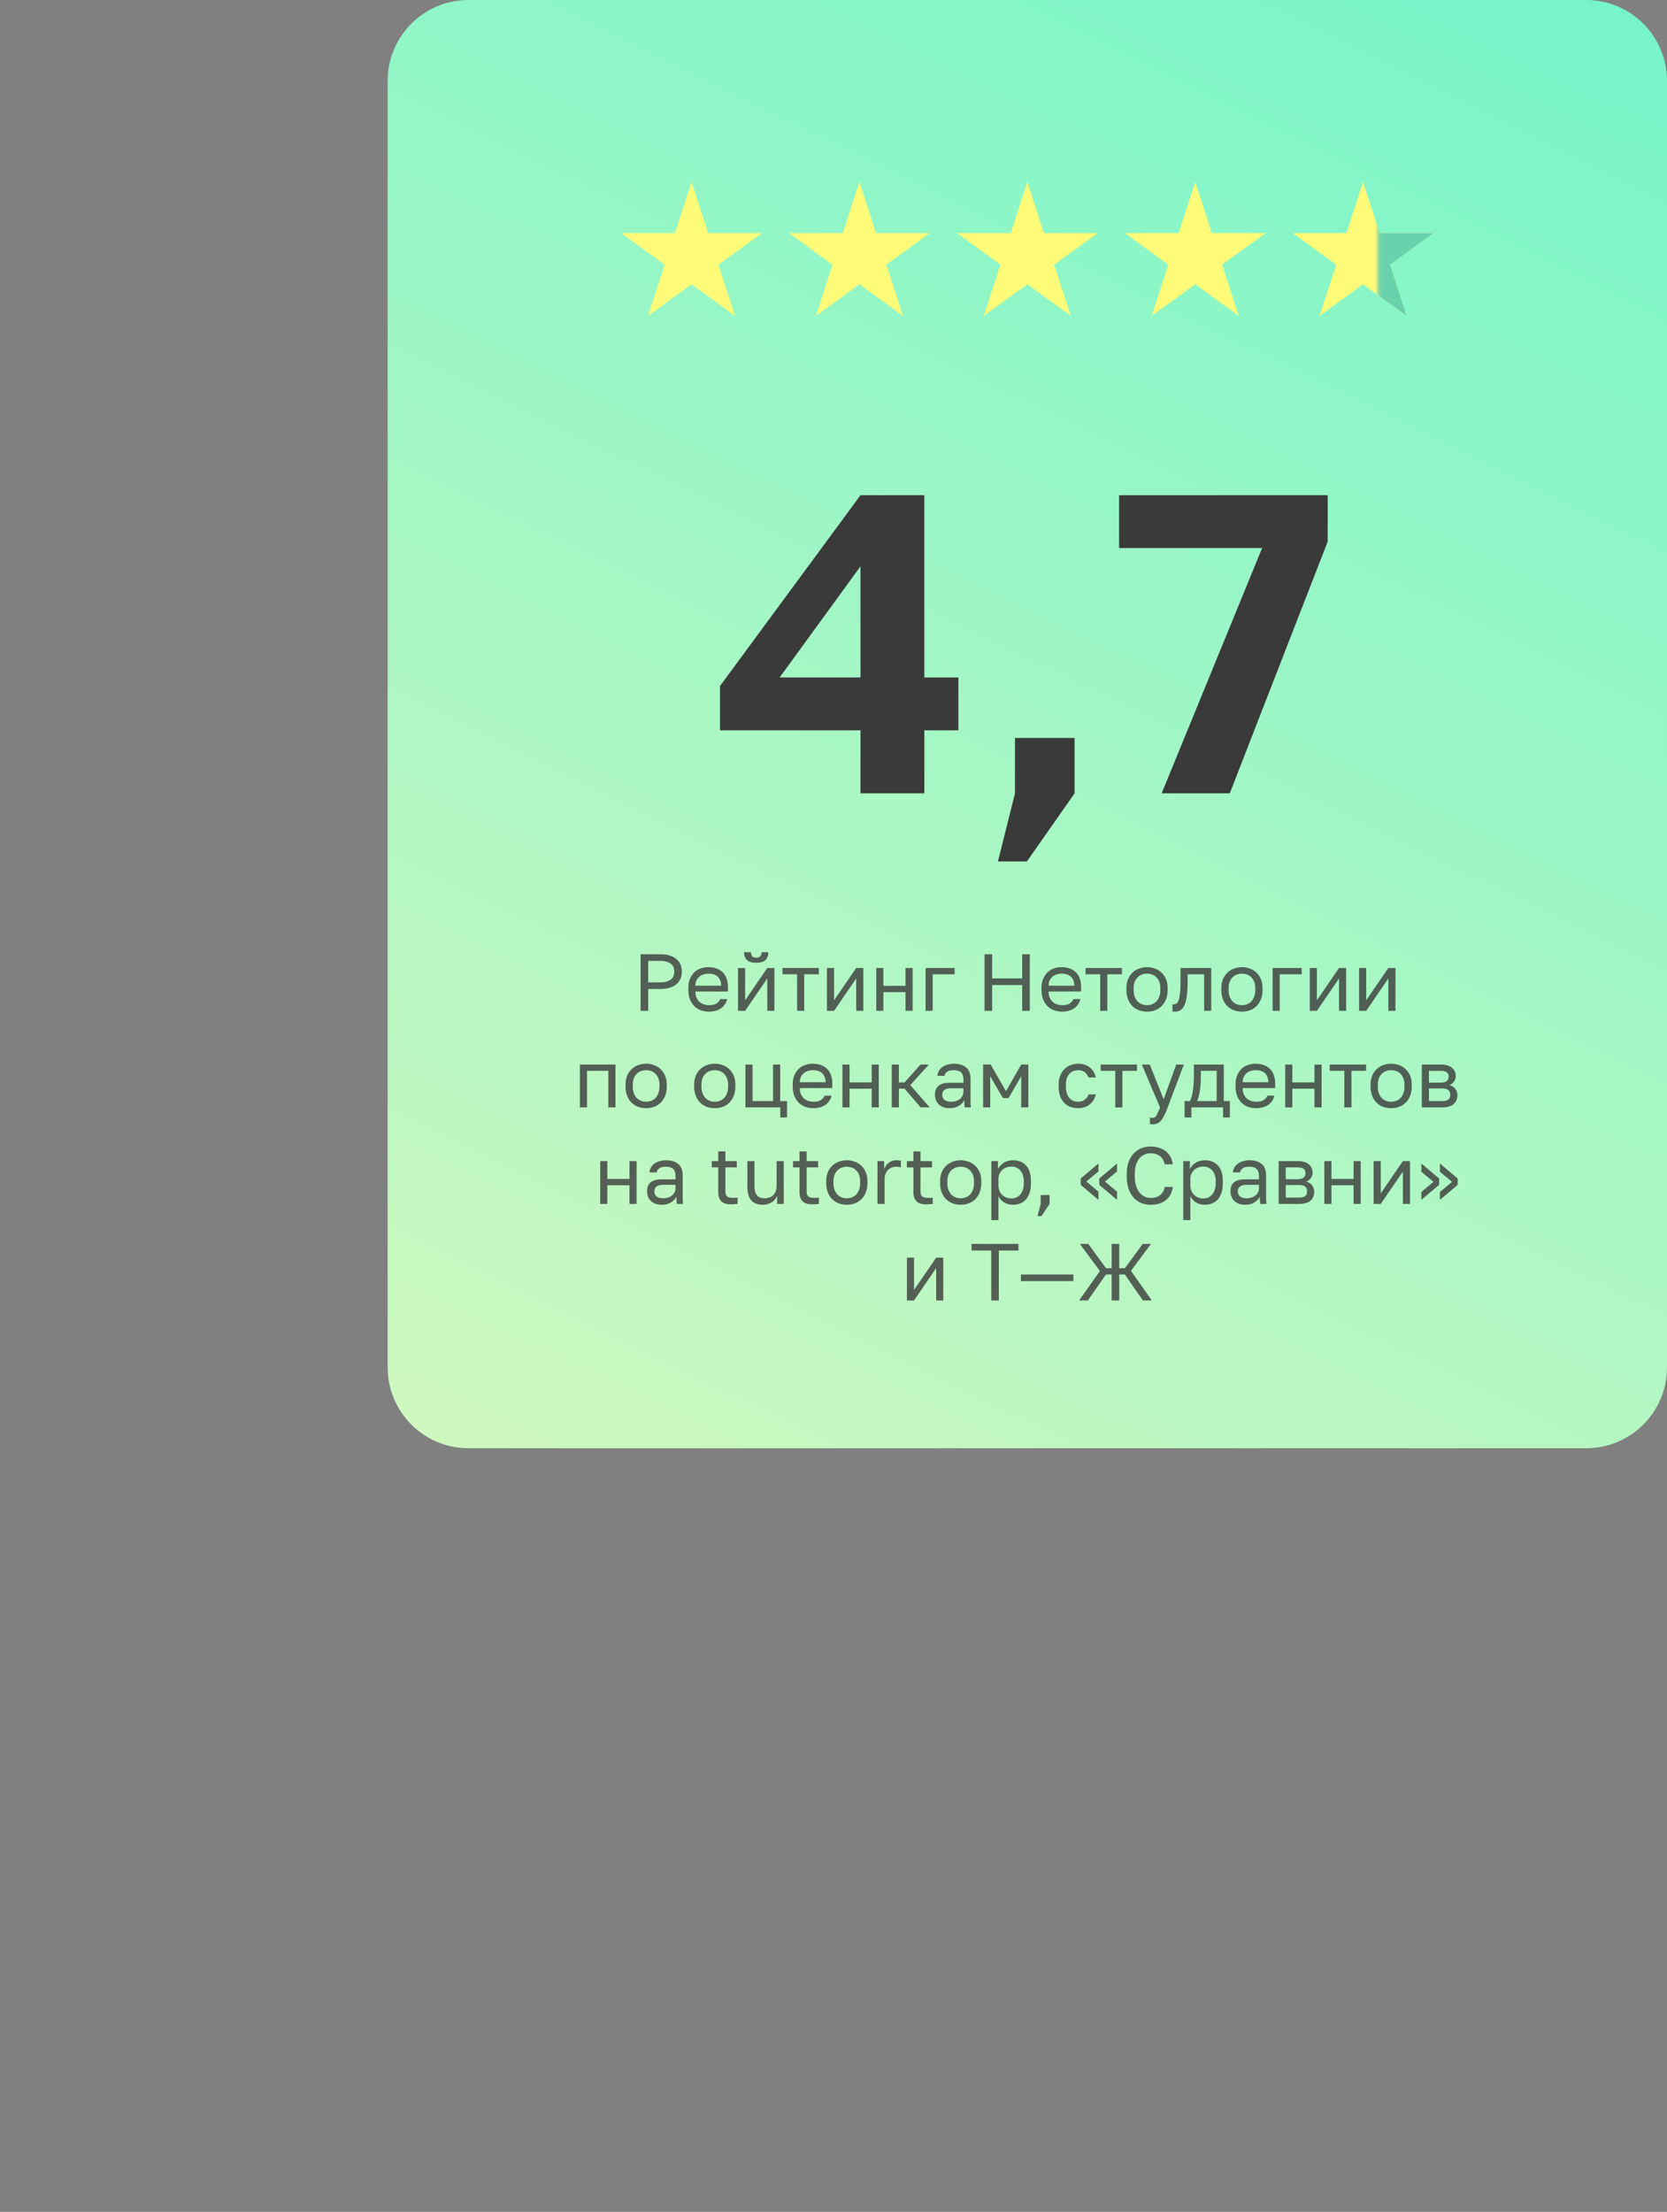
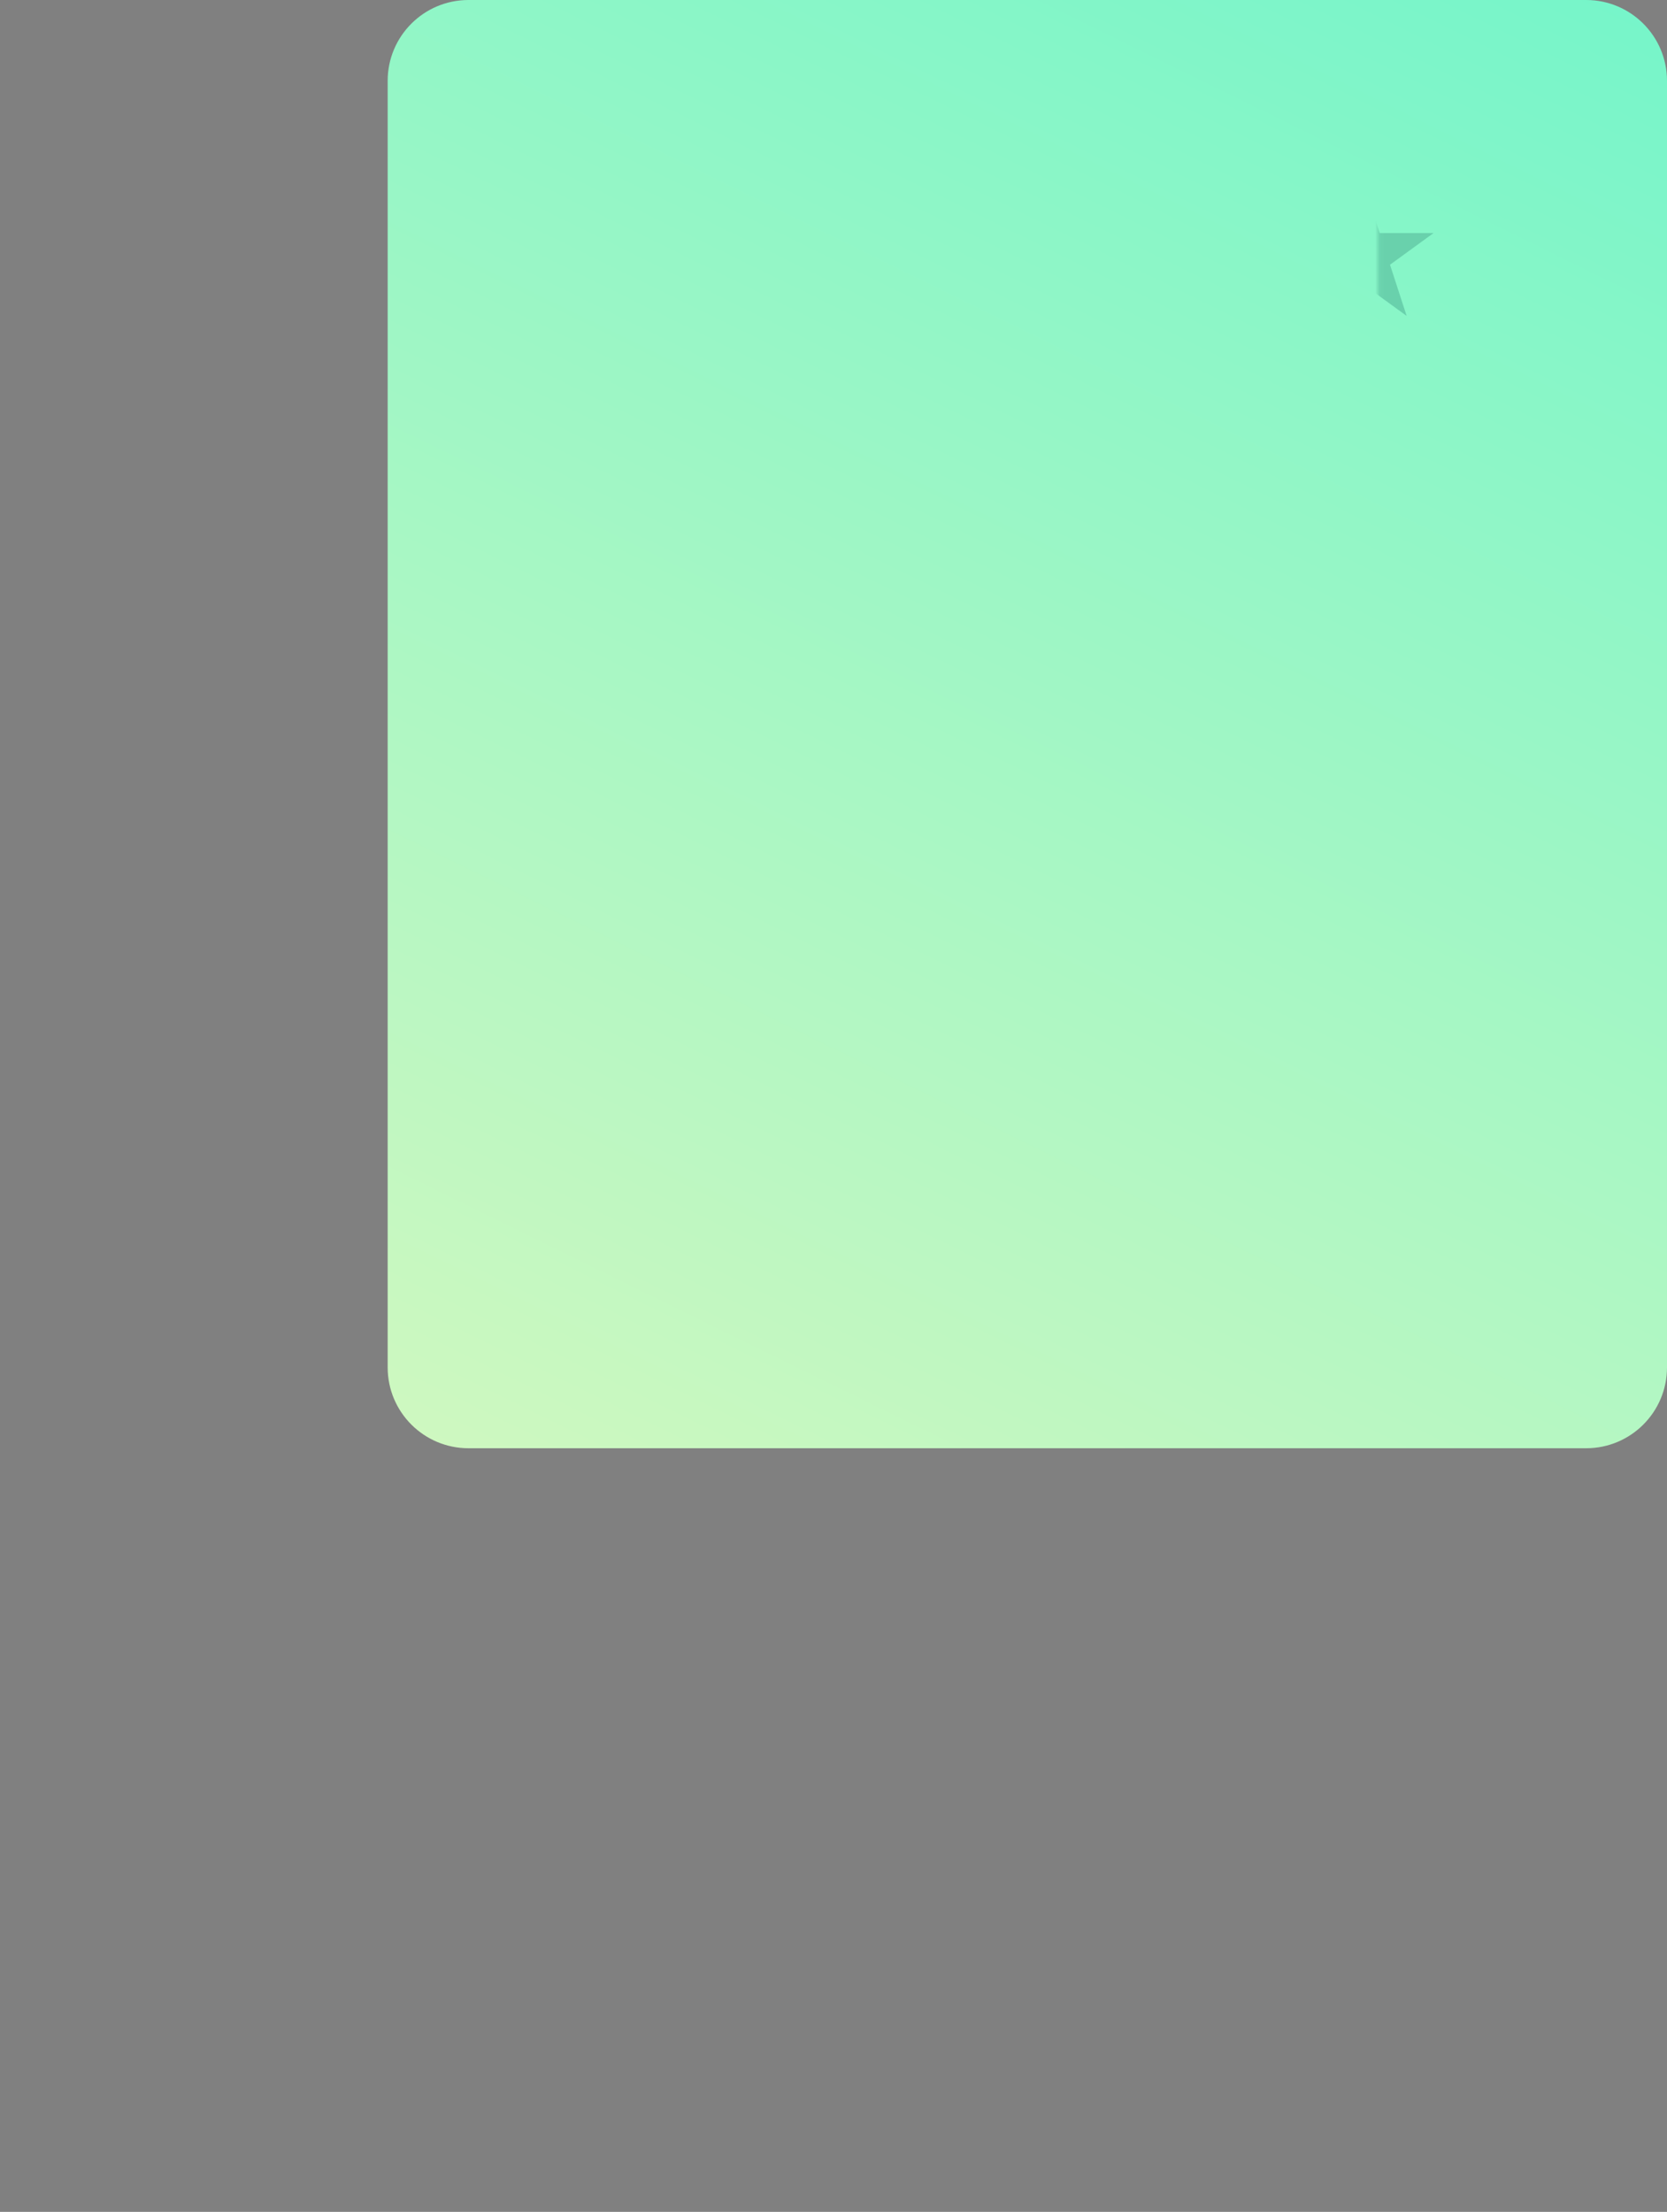
<svg xmlns="http://www.w3.org/2000/svg" width="380" height="504" fill="none">
  <rect width="100%" height="100%" fill="#808080" stroke="none" />
  <path fill="url(#a)" d="M361.58 0H106.79C96.618 0 88.371 8.246 88.371 18.419v293.162c0 10.173 8.247 18.419 18.419 18.419h254.79c10.173 0 18.419-8.246 18.419-18.419V18.419C379.999 8.246 371.753 0 361.58 0" />
-   <path fill="#FFFA78" d="m157.648 41.441 3.79 11.667h12.267l-9.924 7.21 3.791 11.666-9.924-7.21-9.924 7.21 3.79-11.666-9.924-7.21h12.267zm38.269 0 3.791 11.667h12.267l-9.924 7.21 3.79 11.666-9.924-7.21-9.924 7.21 3.791-11.666-9.924-7.21h12.267zm38.27 0 3.791 11.667h12.267l-9.924 7.21 3.79 11.666-9.924-7.21-9.924 7.21 3.791-11.666-9.924-7.21h12.267zm38.27 0 3.79 11.667h12.267l-9.924 7.21 3.791 11.666-9.924-7.21-9.924 7.21 3.79-11.666-9.924-7.21h12.267zm38.27 0 3.79 11.667h12.267l-9.924 7.21 3.791 11.666-9.924-7.21-9.924 7.21 3.79-11.666-9.924-7.21h12.267z" />
  <mask id="b" width="34" height="35" x="314" y="41" maskUnits="userSpaceOnUse" style="mask-type:luminance">
    <path fill="#fff" d="M314.102 41.441h33.767v33.767h-33.767z" />
  </mask>
  <g mask="url(#b)">
    <path fill="#69D1AC" d="m310.726 41.441 3.79 11.667h12.267l-9.924 7.21 3.791 11.666-9.924-7.21-9.924 7.21 3.79-11.666-9.924-7.21h12.267z" />
  </g>
-   <path fill="#3A3A3A" d="M196.152 166.406h-32.023v-10.092l32.023-43.474h14.556v41.533h7.763v12.033h-7.763v14.362h-14.556zm0-12.033v-25.328l-18.438 25.328zm35.219 26.395v-12.616h13.585v12.616l-10.868 15.526h-6.599zm56.338-55.895h-32.605V112.84h47.549v10.577l-22.319 57.351h-15.526z" />
-   <path fill="#3A3A3A" d="M146.031 217.437h4.421q1.27 0 2.21.295.94.294 1.547.829.627.515.921 1.252.295.719.295 1.584t-.295 1.602a3.25 3.25 0 0 1-.921 1.253q-.608.516-1.547.81-.94.295-2.21.295h-2.689v4.973h-1.732zm4.329 6.41q.92 0 1.547-.166.644-.185 1.031-.497.406-.314.571-.774.184-.46.184-1.013t-.184-1.013a1.7 1.7 0 0 0-.571-.774q-.387-.312-1.031-.478-.627-.185-1.547-.185h-2.597v4.9zm11.244 6.667a5.4 5.4 0 0 1-1.786-.294 4.2 4.2 0 0 1-1.492-.903q-.645-.625-1.032-1.566-.386-.939-.386-2.21v-.368q0-1.216.368-2.1.369-.903.976-1.492c.41-.4.9-.708 1.437-.902a5.1 5.1 0 0 1 1.731-.295q2.155 0 3.334 1.179t1.179 3.334v1.031h-7.404q0 .865.276 1.455a2.74 2.74 0 0 0 1.694 1.492q.553.166 1.105.166 1.105 0 1.695-.369.608-.368.866-1.013h1.584a3.2 3.2 0 0 1-.535 1.234 3.4 3.4 0 0 1-.92.903c-.38.243-.797.423-1.235.534a5.6 5.6 0 0 1-1.455.184m-.092-8.656q-.57 0-1.105.165a2.54 2.54 0 0 0-1.621 1.345q-.257.516-.257 1.234h5.875q-.018-.755-.258-1.271a2.1 2.1 0 0 0-.608-.847 2.3 2.3 0 0 0-.921-.479 4 4 0 0 0-1.105-.147m6.725-1.29h1.62v7.368l5.047-7.368h1.621v9.762h-1.621v-7.367l-5.047 7.367h-1.62zm4.144-1.197q-1.437 0-2.1-.608-.663-.626-.663-1.786h1.584q0 1.252 1.179 1.252 1.215 0 1.215-1.252h1.548q0 1.16-.664 1.786-.662.608-2.099.608m9.326 2.634h-3.334v-1.437h8.289v1.437h-3.334v8.325h-1.621zm6.801-1.437h1.621v7.368l5.046-7.368h1.621v9.762h-1.621v-7.367l-5.046 7.367h-1.621zm11.242 0h1.62v4.071h5.047v-4.071h1.621v9.762h-1.621v-4.255h-5.047v4.255h-1.62zm11.241 0h6.631v1.437h-5.01v8.325h-1.621zm13.445-3.131h1.732v5.507h6.851v-5.507h1.732v12.893h-1.732v-5.875h-6.851v5.875h-1.732zm17.678 13.077a5.4 5.4 0 0 1-1.787-.294 4.2 4.2 0 0 1-1.492-.903q-.644-.625-1.031-1.566-.387-.939-.387-2.21v-.368q0-1.216.368-2.1.369-.903.977-1.492c.409-.4.899-.708 1.436-.902a5.1 5.1 0 0 1 1.732-.295q2.155 0 3.333 1.179t1.179 3.334v1.031h-7.404q0 .865.276 1.455a2.743 2.743 0 0 0 1.695 1.492q.552.166 1.105.166 1.105 0 1.694-.369.609-.368.866-1.013h1.584c-.088.444-.27.865-.534 1.234a3.4 3.4 0 0 1-.921.903 4.2 4.2 0 0 1-1.234.534 5.6 5.6 0 0 1-1.455.184m-.092-8.656a3.7 3.7 0 0 0-1.105.165 2.54 2.54 0 0 0-1.621 1.345q-.258.516-.258 1.234h5.875q-.018-.755-.257-1.271a2.1 2.1 0 0 0-.608-.847 2.3 2.3 0 0 0-.921-.479 4 4 0 0 0-1.105-.147m8.773.147h-3.334v-1.437h8.288v1.437h-3.333v8.325h-1.621zm10.673 8.509a5.4 5.4 0 0 1-1.787-.294 4.4 4.4 0 0 1-1.492-.921 4.6 4.6 0 0 1-1.031-1.566q-.387-.94-.387-2.192v-.368q0-1.18.387-2.081a4.3 4.3 0 0 1 1.031-1.492q.645-.608 1.492-.903a5.1 5.1 0 0 1 1.787-.313 5 5 0 0 1 1.786.313 4.1 4.1 0 0 1 1.492.903q.645.59 1.032 1.492t.387 2.081v.368q0 1.253-.387 2.192a4.6 4.6 0 0 1-1.032 1.566 4.35 4.35 0 0 1-1.492.921 5.4 5.4 0 0 1-1.786.294m0-1.473q.553 0 1.105-.184.553-.203.976-.608.424-.424.682-1.087.276-.663.276-1.621v-.368q0-.885-.276-1.51a2.9 2.9 0 0 0-.682-1.032 2.6 2.6 0 0 0-.976-.589 3.5 3.5 0 0 0-1.105-.184q-.553 0-1.105.184a2.6 2.6 0 0 0-.977.589 3.2 3.2 0 0 0-.699 1.032q-.258.625-.258 1.51v.368q0 .958.258 1.621.276.663.699 1.087.424.405.977.608.552.184 1.105.184m6.351 1.473q-.276 0-.552-.055v-1.621q.091.019.276.019.405 0 .7-.258.313-.258.497-.903t.277-1.75q.092-1.104.092-2.799v-2.579h6.999v9.762h-1.621v-8.325h-3.758v1.51q0 2.045-.184 3.389-.185 1.345-.552 2.155-.35.792-.903 1.124c-.385.225-.825.34-1.271.331m15.287 0a5.4 5.4 0 0 1-1.787-.294 4.4 4.4 0 0 1-1.491-.921 4.6 4.6 0 0 1-1.032-1.566q-.387-.94-.387-2.192v-.368q0-1.18.387-2.081a4.26 4.26 0 0 1 1.032-1.492 4.1 4.1 0 0 1 1.491-.903 5.1 5.1 0 0 1 1.787-.313 5.1 5.1 0 0 1 1.787.313 4.1 4.1 0 0 1 1.492.903q.644.59 1.031 1.492t.387 2.081v.368q0 1.253-.387 2.192a4.6 4.6 0 0 1-1.031 1.566q-.645.608-1.492.921a5.4 5.4 0 0 1-1.787.294m0-1.473q.553 0 1.105-.184.553-.203.976-.608.424-.424.682-1.087.276-.663.276-1.621v-.368q0-.885-.276-1.51a2.9 2.9 0 0 0-.682-1.032 2.55 2.55 0 0 0-.976-.589 3.5 3.5 0 0 0-1.105-.184 3.5 3.5 0 0 0-1.105.184 2.6 2.6 0 0 0-.976.589q-.424.405-.7 1.032-.258.625-.258 1.51v.368q0 .958.258 1.621.276.663.7 1.087.423.405.976.608.553.184 1.105.184m6.992-8.473h6.631v1.437h-5.01v8.325h-1.621zm8.472 0h1.621v7.368l5.046-7.368h1.621v9.762h-1.621v-7.367l-5.046 7.367h-1.621zm11.242 0h1.62v7.368l5.047-7.368h1.621v9.762h-1.621v-7.367l-5.047 7.367h-1.62zm-177.621 22h8.104v9.762h-1.621v-8.325h-4.862v8.325h-1.621zm15.096 9.946a5.4 5.4 0 0 1-1.787-.294 4.4 4.4 0 0 1-1.492-.921 4.6 4.6 0 0 1-1.031-1.566q-.387-.94-.387-2.192v-.368q0-1.18.387-2.081a4.3 4.3 0 0 1 1.031-1.492q.645-.608 1.492-.903a5.1 5.1 0 0 1 1.787-.313 5 5 0 0 1 1.786.313 4.1 4.1 0 0 1 1.492.903q.645.59 1.032 1.492t.387 2.081v.368q0 1.253-.387 2.192a4.6 4.6 0 0 1-1.032 1.566 4.35 4.35 0 0 1-1.492.921 5.4 5.4 0 0 1-1.786.294m0-1.473q.552 0 1.105-.184.552-.203.976-.608.424-.424.682-1.087.276-.663.276-1.621v-.368q0-.885-.276-1.51a2.9 2.9 0 0 0-.682-1.032 2.6 2.6 0 0 0-.976-.589 3.5 3.5 0 0 0-1.105-.184q-.553 0-1.105.184c-.365.12-.698.322-.976.589q-.424.405-.7 1.032-.258.625-.258 1.51v.368q0 .958.258 1.621.276.663.7 1.087.423.405.976.608.552.184 1.105.184m15.648 1.473a5.4 5.4 0 0 1-1.786-.294 4.4 4.4 0 0 1-1.492-.921 4.6 4.6 0 0 1-1.032-1.566q-.386-.94-.386-2.192v-.368q0-1.18.386-2.081a4.26 4.26 0 0 1 1.032-1.492q.645-.608 1.492-.903a5.1 5.1 0 0 1 1.786-.313q.94 0 1.787.313a4.1 4.1 0 0 1 1.492.903q.645.59 1.031 1.492.387.902.387 2.081v.368q0 1.253-.387 2.192a4.6 4.6 0 0 1-1.031 1.566q-.645.608-1.492.921a5.4 5.4 0 0 1-1.787.294m0-1.473q.553 0 1.106-.184.552-.203.976-.608.423-.424.681-1.087.276-.663.277-1.621v-.368q0-.885-.277-1.51a3 3 0 0 0-.681-1.032 2.6 2.6 0 0 0-.976-.589 3.5 3.5 0 0 0-1.106-.184q-.552 0-1.105.184a2.6 2.6 0 0 0-.976.589q-.424.405-.7 1.032-.258.625-.258 1.51v.368q0 .958.258 1.621.276.663.7 1.087.424.405.976.608.553.184 1.105.184m14.931 1.289h-7.939v-9.762h1.621v8.325h4.678v-8.325h1.621v8.325h1.566v3.739h-1.547zm7.535.184a5.4 5.4 0 0 1-1.786-.294 4.15 4.15 0 0 1-1.492-.903q-.645-.625-1.032-1.566-.387-.939-.387-2.21v-.368q0-1.216.369-2.1.368-.903.976-1.492a4 4 0 0 1 1.437-.902 5.1 5.1 0 0 1 1.731-.295q2.155 0 3.334 1.179 1.178 1.179 1.178 3.334v1.031h-7.404q0 .865.276 1.455.277.59.719.958t.976.534q.553.166 1.105.166 1.106 0 1.695-.369.607-.368.865-1.013h1.584c-.088.444-.27.865-.534 1.234a3.4 3.4 0 0 1-.921.903 4.2 4.2 0 0 1-1.234.534 5.6 5.6 0 0 1-1.455.184m-.092-8.656a3.7 3.7 0 0 0-1.105.165 2.54 2.54 0 0 0-1.621 1.345q-.258.516-.258 1.234h5.876q-.019-.755-.258-1.271a2.1 2.1 0 0 0-.608-.847 2.3 2.3 0 0 0-.921-.479 4 4 0 0 0-1.105-.147m6.724-1.29h1.621v4.071h5.047v-4.071h1.621v9.762h-1.621v-4.255h-5.047v4.255h-1.621zm11.242 0h1.621v4.089h1.289l3.647-4.089h1.916l-4.237 4.679 4.421 5.083h-2.063l-3.684-4.273h-1.289v4.273h-1.621zm13.196 9.946q-.81 0-1.437-.221a3.1 3.1 0 0 1-1.031-.644 2.7 2.7 0 0 1-.645-.958 3.3 3.3 0 0 1-.221-1.216q0-1.455.847-2.1.866-.644 2.468-.644h3.168v-.663q0-1.252-.571-1.732-.552-.478-1.676-.478-1.05 0-1.529.405-.478.386-.534.884h-1.62q.036-.59.313-1.087.294-.516.773-.884a3.8 3.8 0 0 1 1.179-.571 4.9 4.9 0 0 1 1.51-.221q1.732 0 2.745.829 1.03.81 1.031 2.671v5.323q.018.57.092 1.123h-1.418a11 11 0 0 1-.074-.792 21 21 0 0 1-.018-.866q-.387.774-1.253 1.308t-2.099.534m.35-1.473q.57 0 1.068-.148.516-.166.902-.46.387-.313.608-.755t.221-1.032v-.663h-2.891q-.903 0-1.419.369-.515.35-.515 1.123 0 .682.479 1.124.497.442 1.547.442m7.283-8.473h1.731l3.481 6.078 3.482-6.078h1.62v9.762h-1.62v-7.091l-2.892 4.973h-1.29l-2.891-4.973v7.091h-1.621zm21.637 9.946q-.94 0-1.75-.294a3.9 3.9 0 0 1-1.4-.921q-.59-.627-.939-1.566-.332-.94-.332-2.192v-.368q0-1.18.369-2.081.368-.903.976-1.492c.396-.4.874-.708 1.4-.903a4.6 4.6 0 0 1 1.676-.313q.866 0 1.547.239.7.24 1.197.664.516.424.829.994.332.571.479 1.234h-1.658a3.5 3.5 0 0 0-.35-.644 1.8 1.8 0 0 0-.479-.535 2.1 2.1 0 0 0-.663-.35 2.8 2.8 0 0 0-.902-.128q-.534 0-1.032.202a2.3 2.3 0 0 0-.884.59q-.387.386-.626 1.013-.22.625-.221 1.51v.368q0 .94.221 1.621.24.663.626 1.087.387.405.884.608c.331.122.68.184 1.032.184q.902 0 1.51-.442.627-.442.884-1.216h1.658q-.35 1.456-1.437 2.302-1.086.83-2.615.829m8.489-8.509h-3.333v-1.437h8.288v1.437h-3.334v8.325h-1.621zm8.45 12.193q-.276 0-.552-.055v-1.474q.276.056.552.056t.479-.093.387-.35.387-.736q.22-.46.497-1.216l-4.144-9.762h1.805l3.168 7.92 2.873-7.92h1.731l-3.683 9.762a23 23 0 0 1-.737 1.768q-.35.737-.755 1.197-.387.48-.866.682-.479.22-1.142.221m7.355-5.305h1.197q.203-.276.368-.847.166-.57.295-1.344t.184-1.676q.074-.922.074-1.879v-2.579h6.815v8.325h1.381v3.739h-1.547v-2.302h-7.22v2.302h-1.547zm7.312 0v-6.888h-3.61v1.51q0 .774-.056 1.547-.055.756-.165 1.455-.11.683-.277 1.308a6 6 0 0 1-.35 1.068zm8.997 1.621a5.4 5.4 0 0 1-1.787-.294 4.2 4.2 0 0 1-1.492-.903q-.645-.625-1.031-1.566-.387-.939-.387-2.21v-.368q0-1.216.368-2.1.369-.903.977-1.492c.409-.4.899-.708 1.436-.902a5.1 5.1 0 0 1 1.732-.295q2.154 0 3.333 1.179t1.179 3.334v1.031h-7.404q0 .865.276 1.455t.718.958.977.534q.552.166 1.105.166 1.104 0 1.694-.369.608-.368.866-1.013h1.584c-.088.444-.27.865-.534 1.234a3.4 3.4 0 0 1-.921.903 4.2 4.2 0 0 1-1.234.534q-.683.184-1.455.184m-.092-8.656q-.571 0-1.106.165a2.558 2.558 0 0 0-1.62 1.345q-.258.516-.258 1.234h5.875q-.018-.755-.258-1.271a2.1 2.1 0 0 0-.607-.847 2.3 2.3 0 0 0-.921-.479 4 4 0 0 0-1.105-.147m6.724-1.29h1.621v4.071h5.046v-4.071h1.621v9.762h-1.621v-4.255h-5.046v4.255h-1.621zm13.47 1.437h-3.333v-1.437h8.288v1.437h-3.334v8.325h-1.621zm10.673 8.509a5.4 5.4 0 0 1-1.786-.294 4.4 4.4 0 0 1-1.492-.921 4.6 4.6 0 0 1-1.032-1.566q-.386-.94-.386-2.192v-.368q0-1.18.386-2.081a4.26 4.26 0 0 1 1.032-1.492q.645-.608 1.492-.903a5.1 5.1 0 0 1 1.786-.313q.94 0 1.787.313a4.1 4.1 0 0 1 1.492.903q.644.59 1.031 1.492t.387 2.081v.368q0 1.253-.387 2.192-.386.939-1.031 1.566-.645.608-1.492.921a5.4 5.4 0 0 1-1.787.294m0-1.473q.553 0 1.105-.184.553-.203.977-.608.423-.424.681-1.087.276-.663.276-1.621v-.368q0-.885-.276-1.51a3 3 0 0 0-.681-1.032 2.6 2.6 0 0 0-.977-.589 3.5 3.5 0 0 0-1.105-.184q-.552 0-1.105.184a2.6 2.6 0 0 0-.976.589q-.423.405-.7 1.032-.258.625-.258 1.51v.368q0 .958.258 1.621.276.663.7 1.087.423.405.976.608.553.184 1.105.184m6.992-8.473h4.236q1.806 0 2.653.755.847.737.847 1.916a2.05 2.05 0 0 1-.424 1.234 1.9 1.9 0 0 1-.46.479 2 2 0 0 1-.589.313q.902.221 1.363.847.478.607.478 1.437 0 1.27-.847 2.026-.848.755-2.652.755h-4.605zm4.605 8.325q1.031 0 1.455-.368.423-.368.424-1.05 0-.699-.424-1.068-.424-.387-1.455-.387h-2.984v2.873zm-.369-4.199q1.05 0 1.456-.368.423-.37.423-1.013 0-.609-.423-.958-.406-.35-1.456-.35h-2.615v2.689zm-191.525 17.874h1.621v4.071h5.047v-4.071h1.621v9.762h-1.621v-4.255h-5.047v4.255h-1.621zm14.023 9.946q-.81 0-1.436-.221a3.2 3.2 0 0 1-1.032-.644c-.281-.27-.5-.596-.644-.958a3.3 3.3 0 0 1-.221-1.216q0-1.455.847-2.1.866-.644 2.468-.644h3.168v-.663q0-1.252-.571-1.732-.552-.478-1.676-.478-1.05 0-1.529.405-.478.387-.534.884h-1.621q.037-.59.313-1.087.296-.515.774-.884a3.7 3.7 0 0 1 1.179-.571 4.9 4.9 0 0 1 1.51-.221q1.731 0 2.744.829 1.032.81 1.032 2.671v5.323q.018.57.092 1.123h-1.418q-.053-.395-.074-.792a21 21 0 0 1-.018-.866q-.387.774-1.253 1.308t-2.1.534m.35-1.473q.571 0 1.069-.148.515-.166.902-.46.387-.313.608-.755t.221-1.032v-.663h-2.892q-.902 0-1.418.369-.516.35-.516 1.123 0 .682.479 1.124.497.442 1.547.442m15.48 1.381q-1.566 0-2.266-.7-.681-.718-.681-2.155v-5.562h-1.474v-1.437h1.474v-2.21h1.621v2.21h2.615v1.437h-2.615v5.378q0 .83.35 1.197.35.369 1.344.369.553 0 1.105-.056v1.437q-.35.037-.699.055a7 7 0 0 1-.774.037m7.227.092q-1.768 0-2.652-1.013t-.884-3.131v-5.802h1.621v5.71q0 1.363.552 2.063.572.7 1.842.7.681 0 1.179-.24a2.3 2.3 0 0 0 .829-.626q.331-.387.479-.884.165-.498.165-1.013v-5.71h1.621v9.762h-1.51v-1.842q-.166.405-.461.774-.276.368-.699.644a3.74 3.74 0 0 1-2.082.608m11.299-.092q-1.565 0-2.265-.7-.681-.718-.682-2.155v-5.562h-1.473v-1.437h1.473v-2.21h1.621v2.21h2.616v1.437h-2.616v5.378q0 .83.35 1.197.35.369 1.345.369.553 0 1.105-.056v1.437q-.35.037-.7.055a7 7 0 0 1-.774.037m7.836.092a5.4 5.4 0 0 1-1.787-.294 4.4 4.4 0 0 1-1.492-.921 4.6 4.6 0 0 1-1.031-1.566q-.387-.94-.387-2.192v-.368q0-1.18.387-2.081a4.25 4.25 0 0 1 2.523-2.395 5.1 5.1 0 0 1 1.787-.313q.939 0 1.786.313a4.1 4.1 0 0 1 1.492.903q.645.59 1.032 1.492.386.902.386 2.081v.368q0 1.253-.386 2.192a4.6 4.6 0 0 1-1.032 1.566q-.645.607-1.492.921a5.4 5.4 0 0 1-1.786.294m0-1.473q.552 0 1.105-.184.552-.203.976-.608.423-.424.681-1.087.277-.663.277-1.621v-.368q0-.885-.277-1.51a3 3 0 0 0-.681-1.032 2.6 2.6 0 0 0-.976-.589 3.5 3.5 0 0 0-1.105-.184q-.553 0-1.106.184a2.6 2.6 0 0 0-.976.589q-.423.405-.7 1.032-.258.625-.258 1.51v.368q0 .958.258 1.621.277.663.7 1.087.424.405.976.608.553.184 1.106.184m6.991-8.473h1.511v1.842a3.2 3.2 0 0 1 1.031-1.437q.737-.589 1.787-.589.368 0 .589.037.24.036.424.092v1.51a2.3 2.3 0 0 0-.479-.129 4 4 0 0 0-.626-.036q-.553 0-1.032.202a2.5 2.5 0 0 0-.829.571c-.242.247-.43.542-.552.866a3.1 3.1 0 0 0-.203 1.123v5.71h-1.621zm11.129 9.854q-1.566 0-2.266-.7-.681-.718-.681-2.155v-5.562h-1.474v-1.437h1.474v-2.21h1.62v2.21h2.616v1.437h-2.616v5.378q0 .83.35 1.197.35.369 1.345.369.553 0 1.105-.056v1.437q-.35.037-.7.055a7 7 0 0 1-.773.037m7.835.092a5.4 5.4 0 0 1-1.787-.294 4.4 4.4 0 0 1-1.492-.921q-.645-.627-1.031-1.566-.387-.94-.387-2.192v-.368q0-1.18.387-2.081.386-.903 1.031-1.492.645-.608 1.492-.903a5.1 5.1 0 0 1 1.787-.313q.939 0 1.786.313a4.1 4.1 0 0 1 1.492.903q.645.59 1.032 1.492.386.902.386 2.081v.368q0 1.253-.386 2.192a4.6 4.6 0 0 1-1.032 1.566q-.645.607-1.492.921a5.4 5.4 0 0 1-1.786.294m0-1.473q.552 0 1.105-.184.553-.203.976-.608c.301-.311.533-.682.681-1.087q.277-.663.277-1.621v-.368q0-.885-.277-1.51a2.9 2.9 0 0 0-.681-1.032 2.6 2.6 0 0 0-.976-.589 3.5 3.5 0 0 0-1.105-.184q-.553 0-1.105.184a2.6 2.6 0 0 0-.977.589q-.423.405-.7 1.032-.257.625-.257 1.51v.368q0 .958.257 1.621.277.663.7 1.087.424.405.977.608.552.184 1.105.184m6.992-8.473h1.51v1.842q.497-.976 1.381-1.492.903-.534 2.082-.534 1.841 0 2.947 1.216 1.104 1.197 1.105 3.573v.368q0 1.253-.295 2.192-.295.921-.829 1.547a3.5 3.5 0 0 1-1.289.921 4.2 4.2 0 0 1-1.639.313q-1.252 0-2.1-.552a3.66 3.66 0 0 1-1.253-1.382v5.434h-1.62zm4.604 8.51q.59 0 1.105-.221.516-.24.884-.682c.273-.323.475-.699.59-1.105q.22-.663.221-1.529v-.368a4.2 4.2 0 0 0-.221-1.418 2.8 2.8 0 0 0-.59-1.05 2.3 2.3 0 0 0-.884-.663 2.7 2.7 0 0 0-1.105-.221q-.663 0-1.215.221a2.5 2.5 0 0 0-.94.589q-.387.368-.608.884a2.8 2.8 0 0 0-.221 1.105v1.474q0 .663.221 1.215.221.553.608.94t.94.608q.552.22 1.215.221m6.644 1.252v-2.026h2.026v2.026l-1.842 2.763h-.921zm9.113-4.347v-1.436l4.053-3.426v1.805l-2.763 2.302 2.763 2.302v1.879zm4.237 0v-1.436l4.052-3.426v1.805l-2.763 2.302 2.763 2.302v1.879zm11.692 4.531a5.8 5.8 0 0 1-2.063-.368 4.85 4.85 0 0 1-1.731-1.179q-.756-.81-1.197-2.044-.443-1.234-.443-2.947v-.369q0-1.657.443-2.855.441-1.197 1.197-1.97a4.7 4.7 0 0 1 1.731-1.142 5.5 5.5 0 0 1 2.063-.387q1.05 0 1.916.276c.56.168 1.084.436 1.547.792.442.343.806.776 1.068 1.271.291.529.472 1.112.534 1.713h-1.842q-.258-1.252-1.086-1.879-.83-.626-2.137-.626a3.5 3.5 0 0 0-1.326.258q-.645.258-1.161.829-.497.552-.81 1.473-.295.921-.295 2.247v.369q0 1.4.332 2.357.331.94.847 1.529.516.59 1.16.847.645.258 1.253.258 1.437 0 2.247-.7t.976-1.805h1.842q-.147 1.068-.589 1.842-.443.755-1.124 1.253a4.5 4.5 0 0 1-1.529.736 7.2 7.2 0 0 1-1.823.221m7.454-9.946h1.51v1.842q.498-.976 1.381-1.492.903-.534 2.082-.534 1.842 0 2.947 1.216 1.105 1.197 1.105 3.573v.368q0 1.253-.295 2.192-.295.921-.829 1.547a3.5 3.5 0 0 1-1.289.921 4.2 4.2 0 0 1-1.639.313q-1.252 0-2.1-.552a3.64 3.64 0 0 1-1.252-1.382v5.434h-1.621zm4.604 8.51q.59 0 1.106-.221.515-.24.884-.682.386-.442.589-1.105.22-.663.221-1.529v-.368a4.2 4.2 0 0 0-.221-1.418 2.8 2.8 0 0 0-.589-1.05 2.3 2.3 0 0 0-.884-.663 2.8 2.8 0 0 0-1.106-.221q-.663 0-1.215.221a2.5 2.5 0 0 0-.94.589c-.26.25-.467.551-.607.884a2.8 2.8 0 0 0-.221 1.105v1.474q0 .663.221 1.215.221.553.607.94.387.386.94.608.552.22 1.215.221m9.509 1.436q-.81 0-1.437-.221a3.1 3.1 0 0 1-1.031-.644 2.7 2.7 0 0 1-.645-.958 3.3 3.3 0 0 1-.221-1.216q0-1.455.847-2.1.866-.644 2.468-.644h3.168v-.663q0-1.252-.571-1.732-.552-.478-1.676-.478-1.05 0-1.529.405-.478.387-.534.884h-1.62q.036-.59.313-1.087.294-.515.773-.884a3.8 3.8 0 0 1 1.179-.571 4.9 4.9 0 0 1 1.51-.221q1.732 0 2.745.829 1.03.81 1.031 2.671v5.323q.018.57.092 1.123h-1.418a11 11 0 0 1-.074-.792 21 21 0 0 1-.018-.866q-.387.774-1.253 1.308t-2.099.534m.35-1.473q.57 0 1.068-.148.516-.166.902-.46.387-.313.608-.755t.221-1.032v-.663h-2.891q-.903 0-1.419.369-.515.35-.515 1.123 0 .682.479 1.124.497.442 1.547.442m7.283-8.473h4.236q1.806 0 2.652.755.848.737.848 1.916 0 .313-.111.645c-.074.21-.18.409-.313.589a1.9 1.9 0 0 1-.46.479 2 2 0 0 1-.59.313q.903.221 1.363.847.479.607.479 1.437 0 1.27-.847 2.026t-2.652.755h-4.605zm4.605 8.325q1.03 0 1.455-.368.423-.368.423-1.05 0-.699-.423-1.068-.424-.387-1.455-.387h-2.984v2.873zm-.369-4.199q1.05 0 1.455-.368.424-.37.424-1.013 0-.609-.424-.958-.405-.35-1.455-.35h-2.615v2.689zm6.178-4.126h1.621v4.071h5.047v-4.071h1.621v9.762h-1.621v-4.255h-5.047v4.255h-1.621zm11.242 0h1.621v7.368l5.047-7.368h1.621v9.762h-1.621v-7.367l-5.047 7.367h-1.621zm14.926 3.979v1.436l-4.052 3.426v-1.805l2.762-2.302-2.762-2.303v-1.878zm4.236 0v1.436l-4.052 3.426v-1.805l2.763-2.302-2.763-2.303v-1.878zm-125.554 18.021h1.62v7.368l5.047-7.368h1.621v9.762h-1.621v-7.367l-5.047 7.367h-1.62zm19.217-1.621h-4.476v-1.51h10.683v1.51h-4.476v11.383h-1.731zm6.756 5.471h11.972v1.51h-11.972zm18.022-.792-4.567-6.189h1.915l4.034 5.544h1.289v-5.544h1.731v5.544h1.29l4.07-5.544h1.879l-4.568 6.133 4.752 6.76h-2.026l-4.107-5.912h-1.29v5.912h-1.731v-5.912h-1.289l-4.144 5.912h-1.99z" opacity=".8" />
  <defs>
    <linearGradient id="a" x1="111" x2="312" y1="361.5" y2="-47.5" gradientUnits="userSpaceOnUse">
      <stop stop-color="#D3F8BF" />
      <stop offset="1" stop-color="#73F5CA" />
    </linearGradient>
  </defs>
</svg>